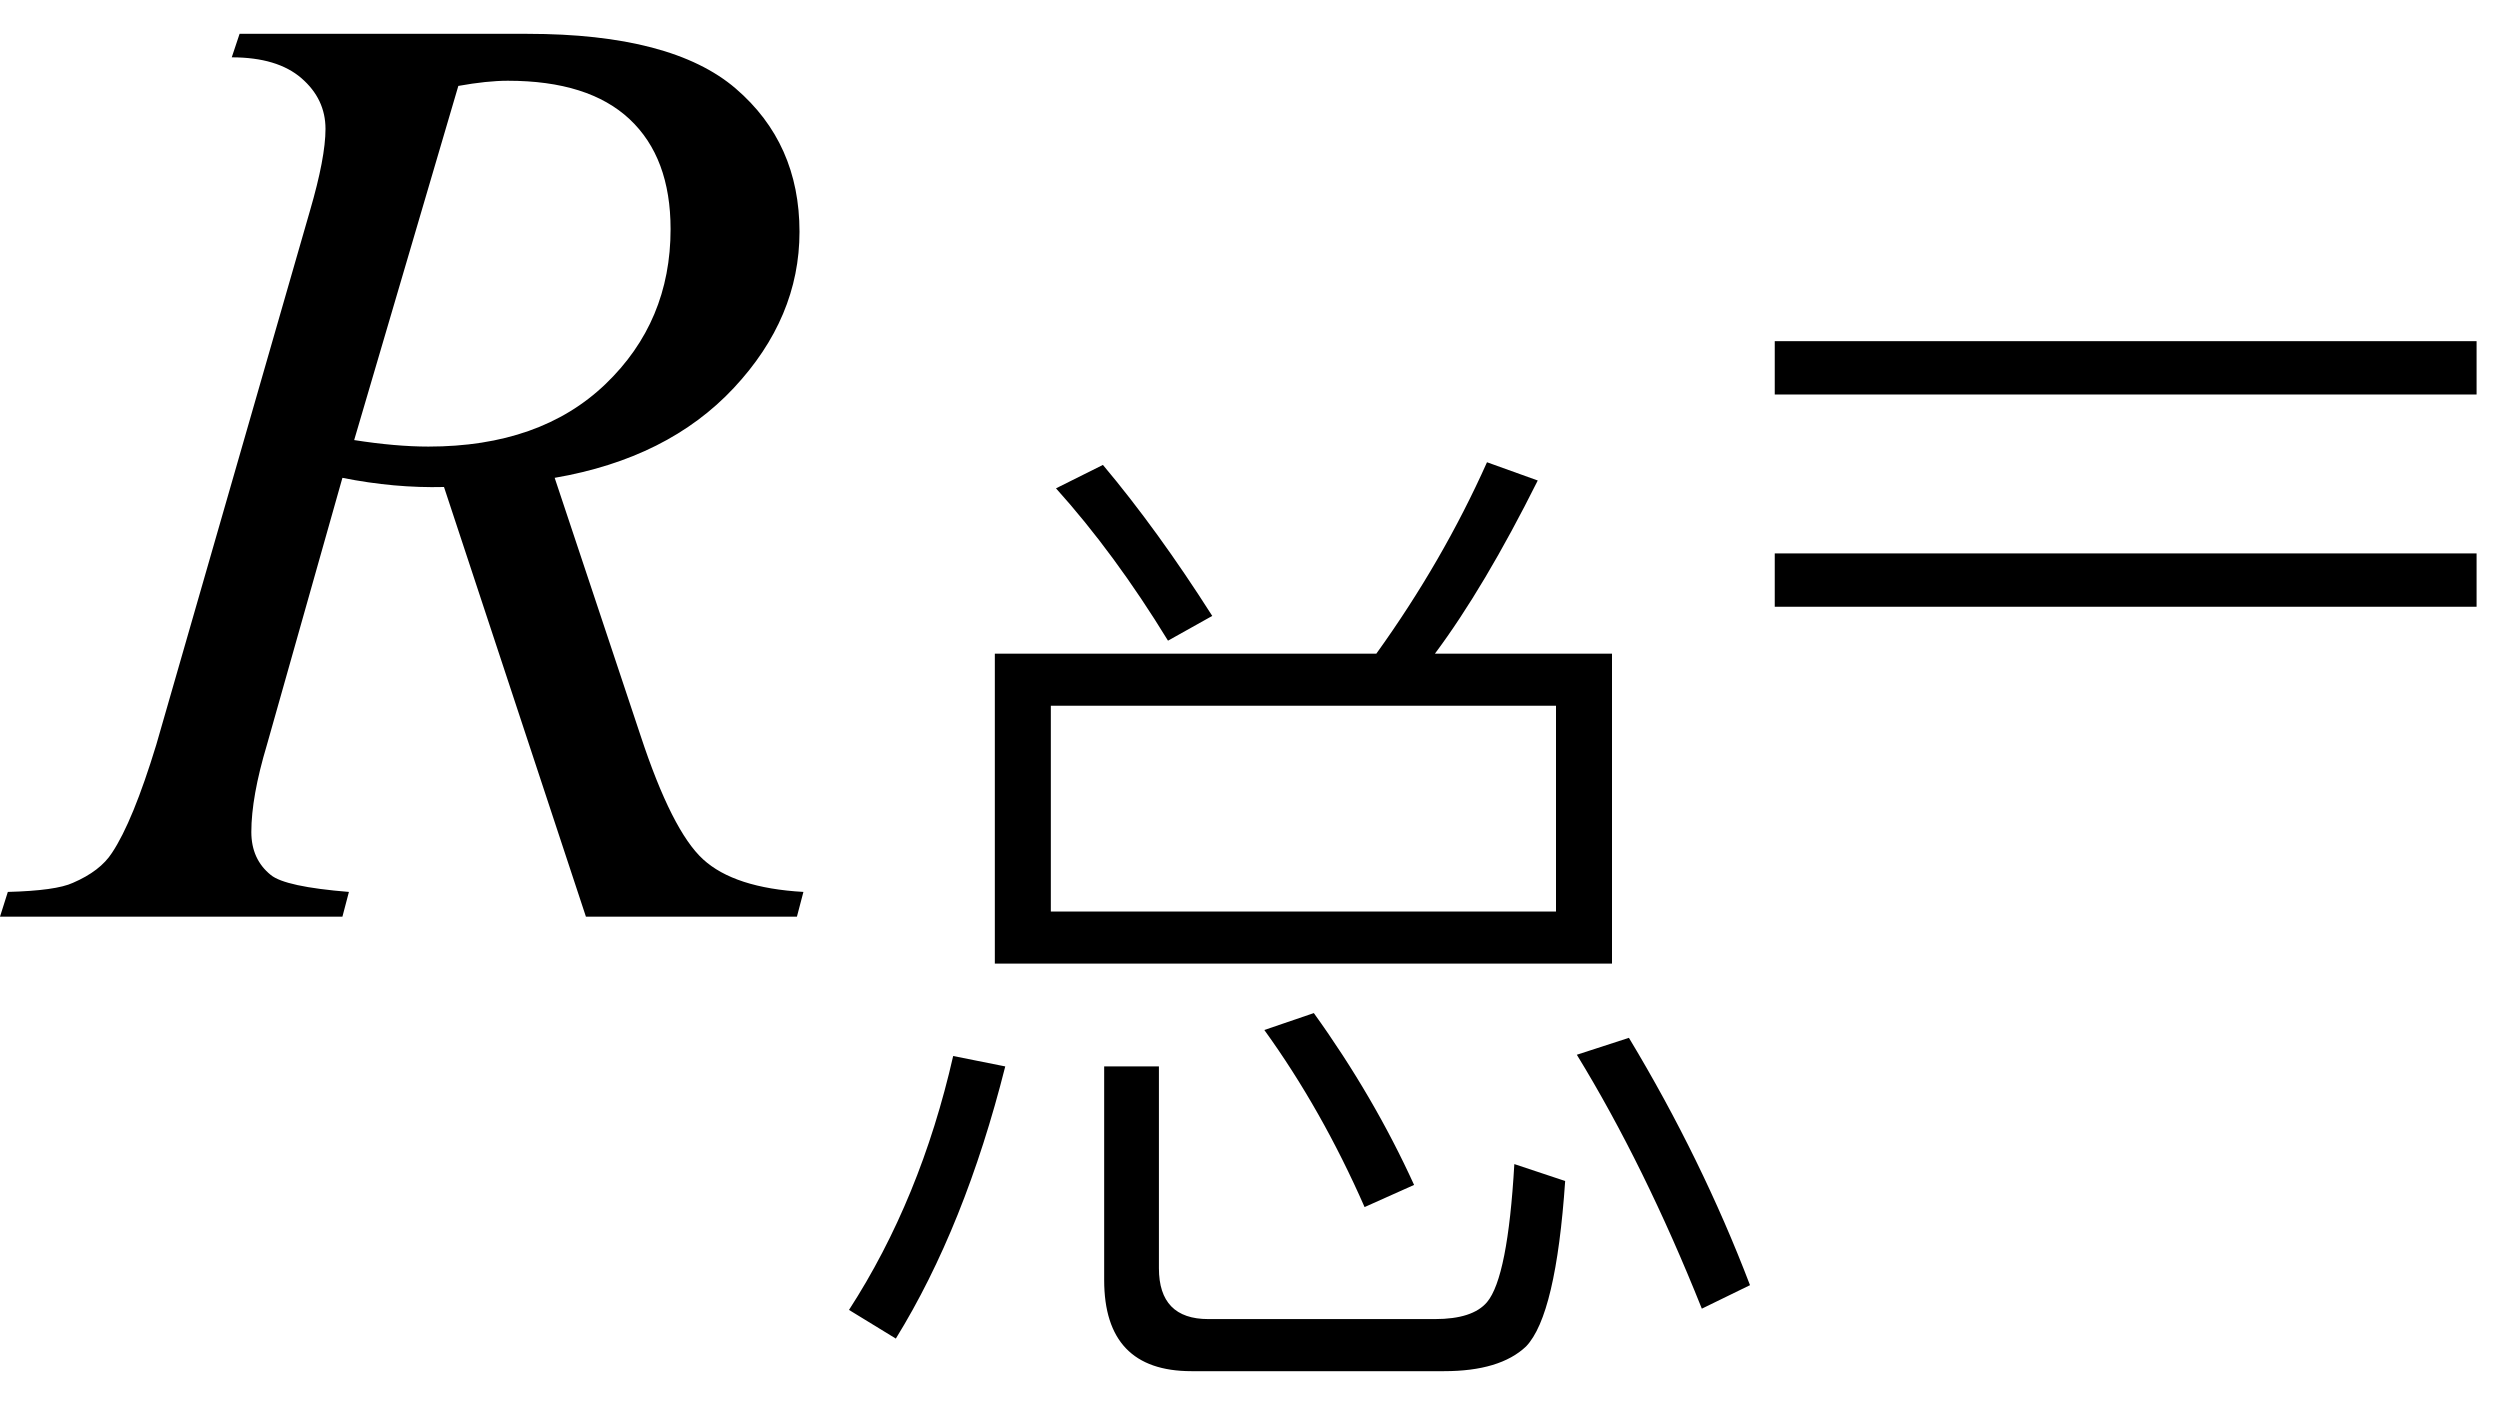
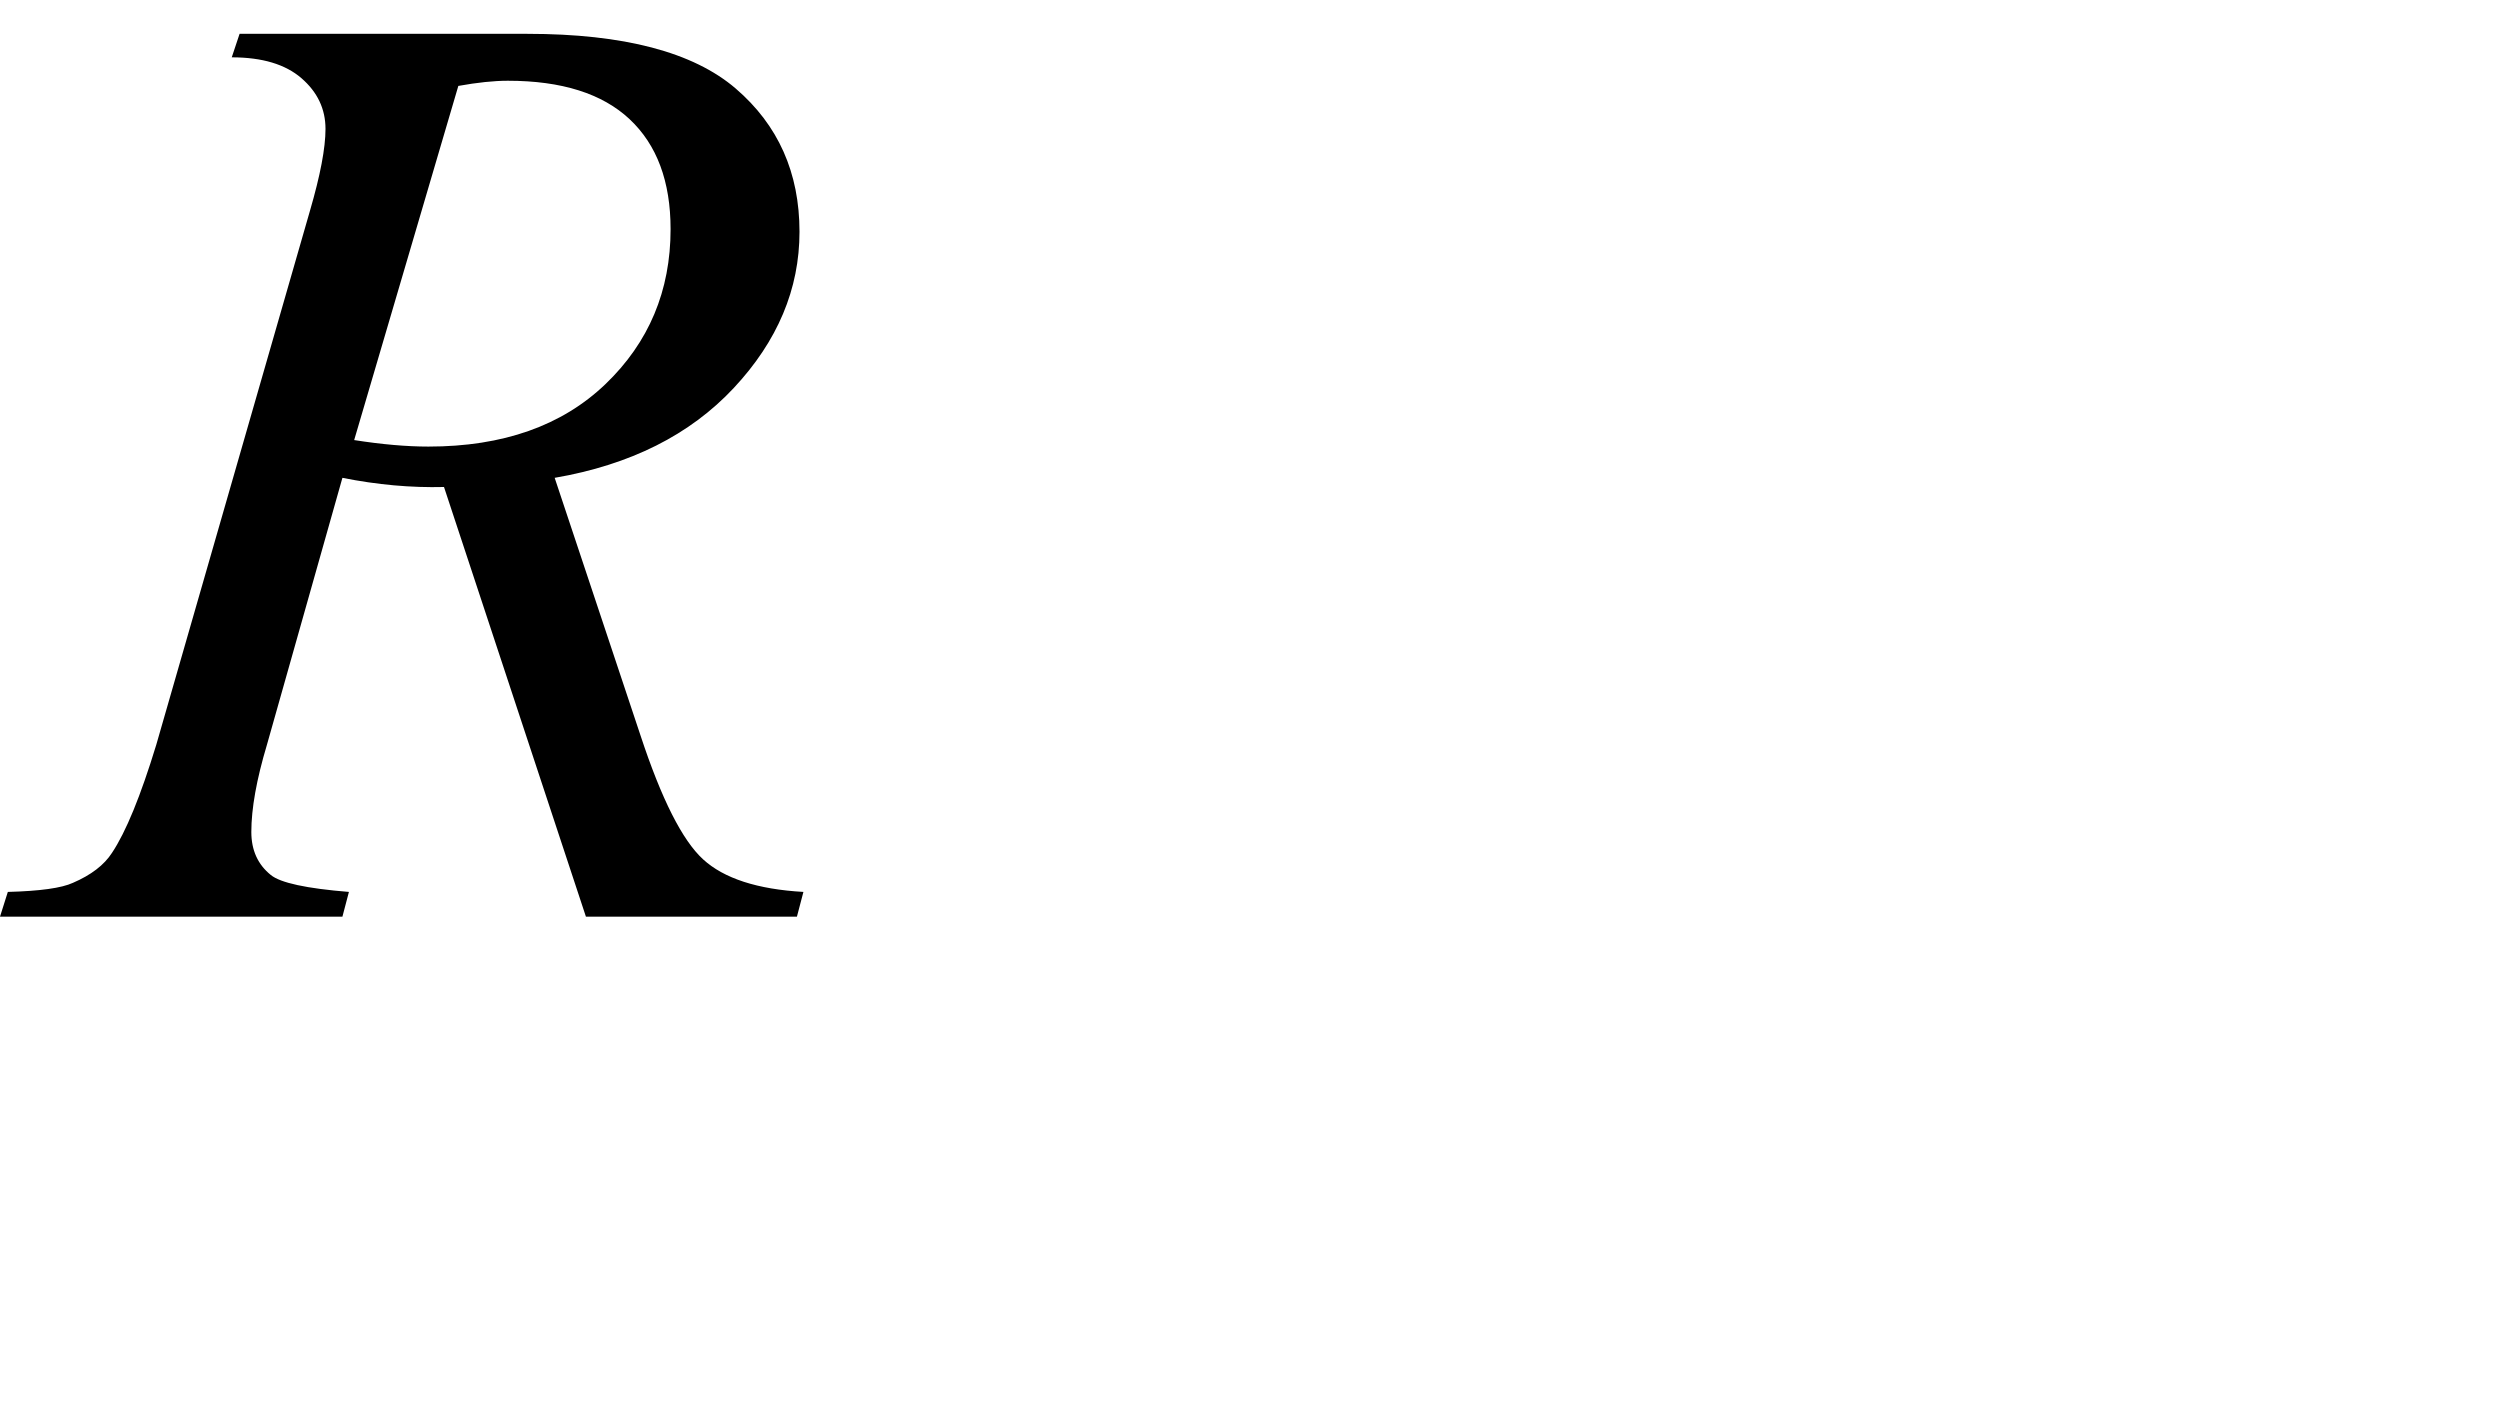
<svg xmlns="http://www.w3.org/2000/svg" stroke-dasharray="none" shape-rendering="auto" font-family="'Dialog'" width="30" text-rendering="auto" fill-opacity="1" contentScriptType="text/ecmascript" color-interpolation="auto" color-rendering="auto" preserveAspectRatio="xMidYMid meet" font-size="12" fill="black" stroke="black" image-rendering="auto" stroke-miterlimit="10" zoomAndPan="magnify" version="1.0" stroke-linecap="square" stroke-linejoin="miter" contentStyleType="text/css" font-style="normal" height="17" stroke-width="1" stroke-dashoffset="0" font-weight="normal" stroke-opacity="1">
  <defs id="genericDefs" />
  <g>
    <g text-rendering="optimizeLegibility" transform="translate(0.375,11)" color-rendering="optimizeQuality" color-interpolation="linearRGB" image-rendering="optimizeQuality">
      <path d="M6.656 0 L4.953 -5.156 Q4.359 -5.141 3.734 -5.266 L2.828 -2.062 Q2.641 -1.438 2.641 -1.016 Q2.641 -0.688 2.875 -0.5 Q3.047 -0.359 3.812 -0.297 L3.734 0 L-0.375 0 L-0.281 -0.297 Q0.297 -0.312 0.5 -0.406 Q0.828 -0.547 0.969 -0.766 Q1.219 -1.141 1.5 -2.062 L3.344 -8.469 Q3.531 -9.109 3.531 -9.453 Q3.531 -9.812 3.242 -10.062 Q2.953 -10.312 2.406 -10.312 L2.5 -10.594 L5.953 -10.594 Q7.688 -10.594 8.453 -9.938 Q9.219 -9.281 9.219 -8.219 Q9.219 -7.188 8.43 -6.344 Q7.641 -5.5 6.281 -5.266 L7.312 -2.172 Q7.688 -1.031 8.062 -0.688 Q8.438 -0.344 9.266 -0.297 L9.188 0 L6.656 0 ZM3.875 -5.719 Q4.375 -5.641 4.766 -5.641 Q6.109 -5.641 6.891 -6.391 Q7.672 -7.141 7.672 -8.25 Q7.672 -9.109 7.18 -9.57 Q6.688 -10.031 5.719 -10.031 Q5.469 -10.031 5.125 -9.969 L3.875 -5.719 Z" stroke="none" />
    </g>
    <g text-rendering="optimizeLegibility" transform="translate(9.641,15.438)" color-rendering="optimizeQuality" color-interpolation="linearRGB" image-rendering="optimizeQuality">
-       <path d="M2.297 -7.594 L6.875 -7.594 Q7.672 -8.703 8.203 -9.891 L8.812 -9.672 Q8.172 -8.391 7.578 -7.594 L9.703 -7.594 L9.703 -3.875 L2.297 -3.875 L2.297 -7.594 ZM9.031 -4.5 L9.031 -6.969 L2.969 -6.969 L2.969 -4.5 L9.031 -4.5 ZM3.594 -9.859 Q4.25 -9.078 4.906 -8.047 L4.375 -7.75 Q3.734 -8.797 3.031 -9.578 L3.594 -9.859 ZM2.422 -2.641 Q1.938 -0.719 1.109 0.625 L0.547 0.281 Q1.406 -1.047 1.797 -2.766 L2.422 -2.641 ZM6.125 -3.281 Q6.844 -2.281 7.328 -1.219 L6.734 -0.953 Q6.219 -2.125 5.531 -3.078 L6.125 -3.281 ZM9.906 -2.984 Q10.781 -1.531 11.359 -0.016 L10.781 0.266 Q10.094 -1.453 9.281 -2.781 L9.906 -2.984 ZM4.656 1.016 Q3.609 1.016 3.609 -0.078 L3.609 -2.641 L4.266 -2.641 L4.266 -0.219 Q4.266 0.391 4.859 0.391 L7.578 0.391 Q8.031 0.391 8.203 0.188 Q8.453 -0.109 8.531 -1.469 L9.141 -1.266 Q9.031 0.344 8.672 0.719 Q8.359 1.016 7.688 1.016 L4.656 1.016 Z" stroke="none" />
-     </g>
+       </g>
    <g text-rendering="optimizeLegibility" transform="translate(21,11)" color-rendering="optimizeQuality" color-interpolation="linearRGB" image-rendering="optimizeQuality">
-       <path d="M0.297 -6.906 L8.719 -6.906 L8.719 -6.266 L0.297 -6.266 L0.297 -6.906 ZM0.297 -4.359 L8.719 -4.359 L8.719 -3.719 L0.297 -3.719 L0.297 -4.359 Z" stroke="none" />
-     </g>
+       </g>
  </g>
</svg>